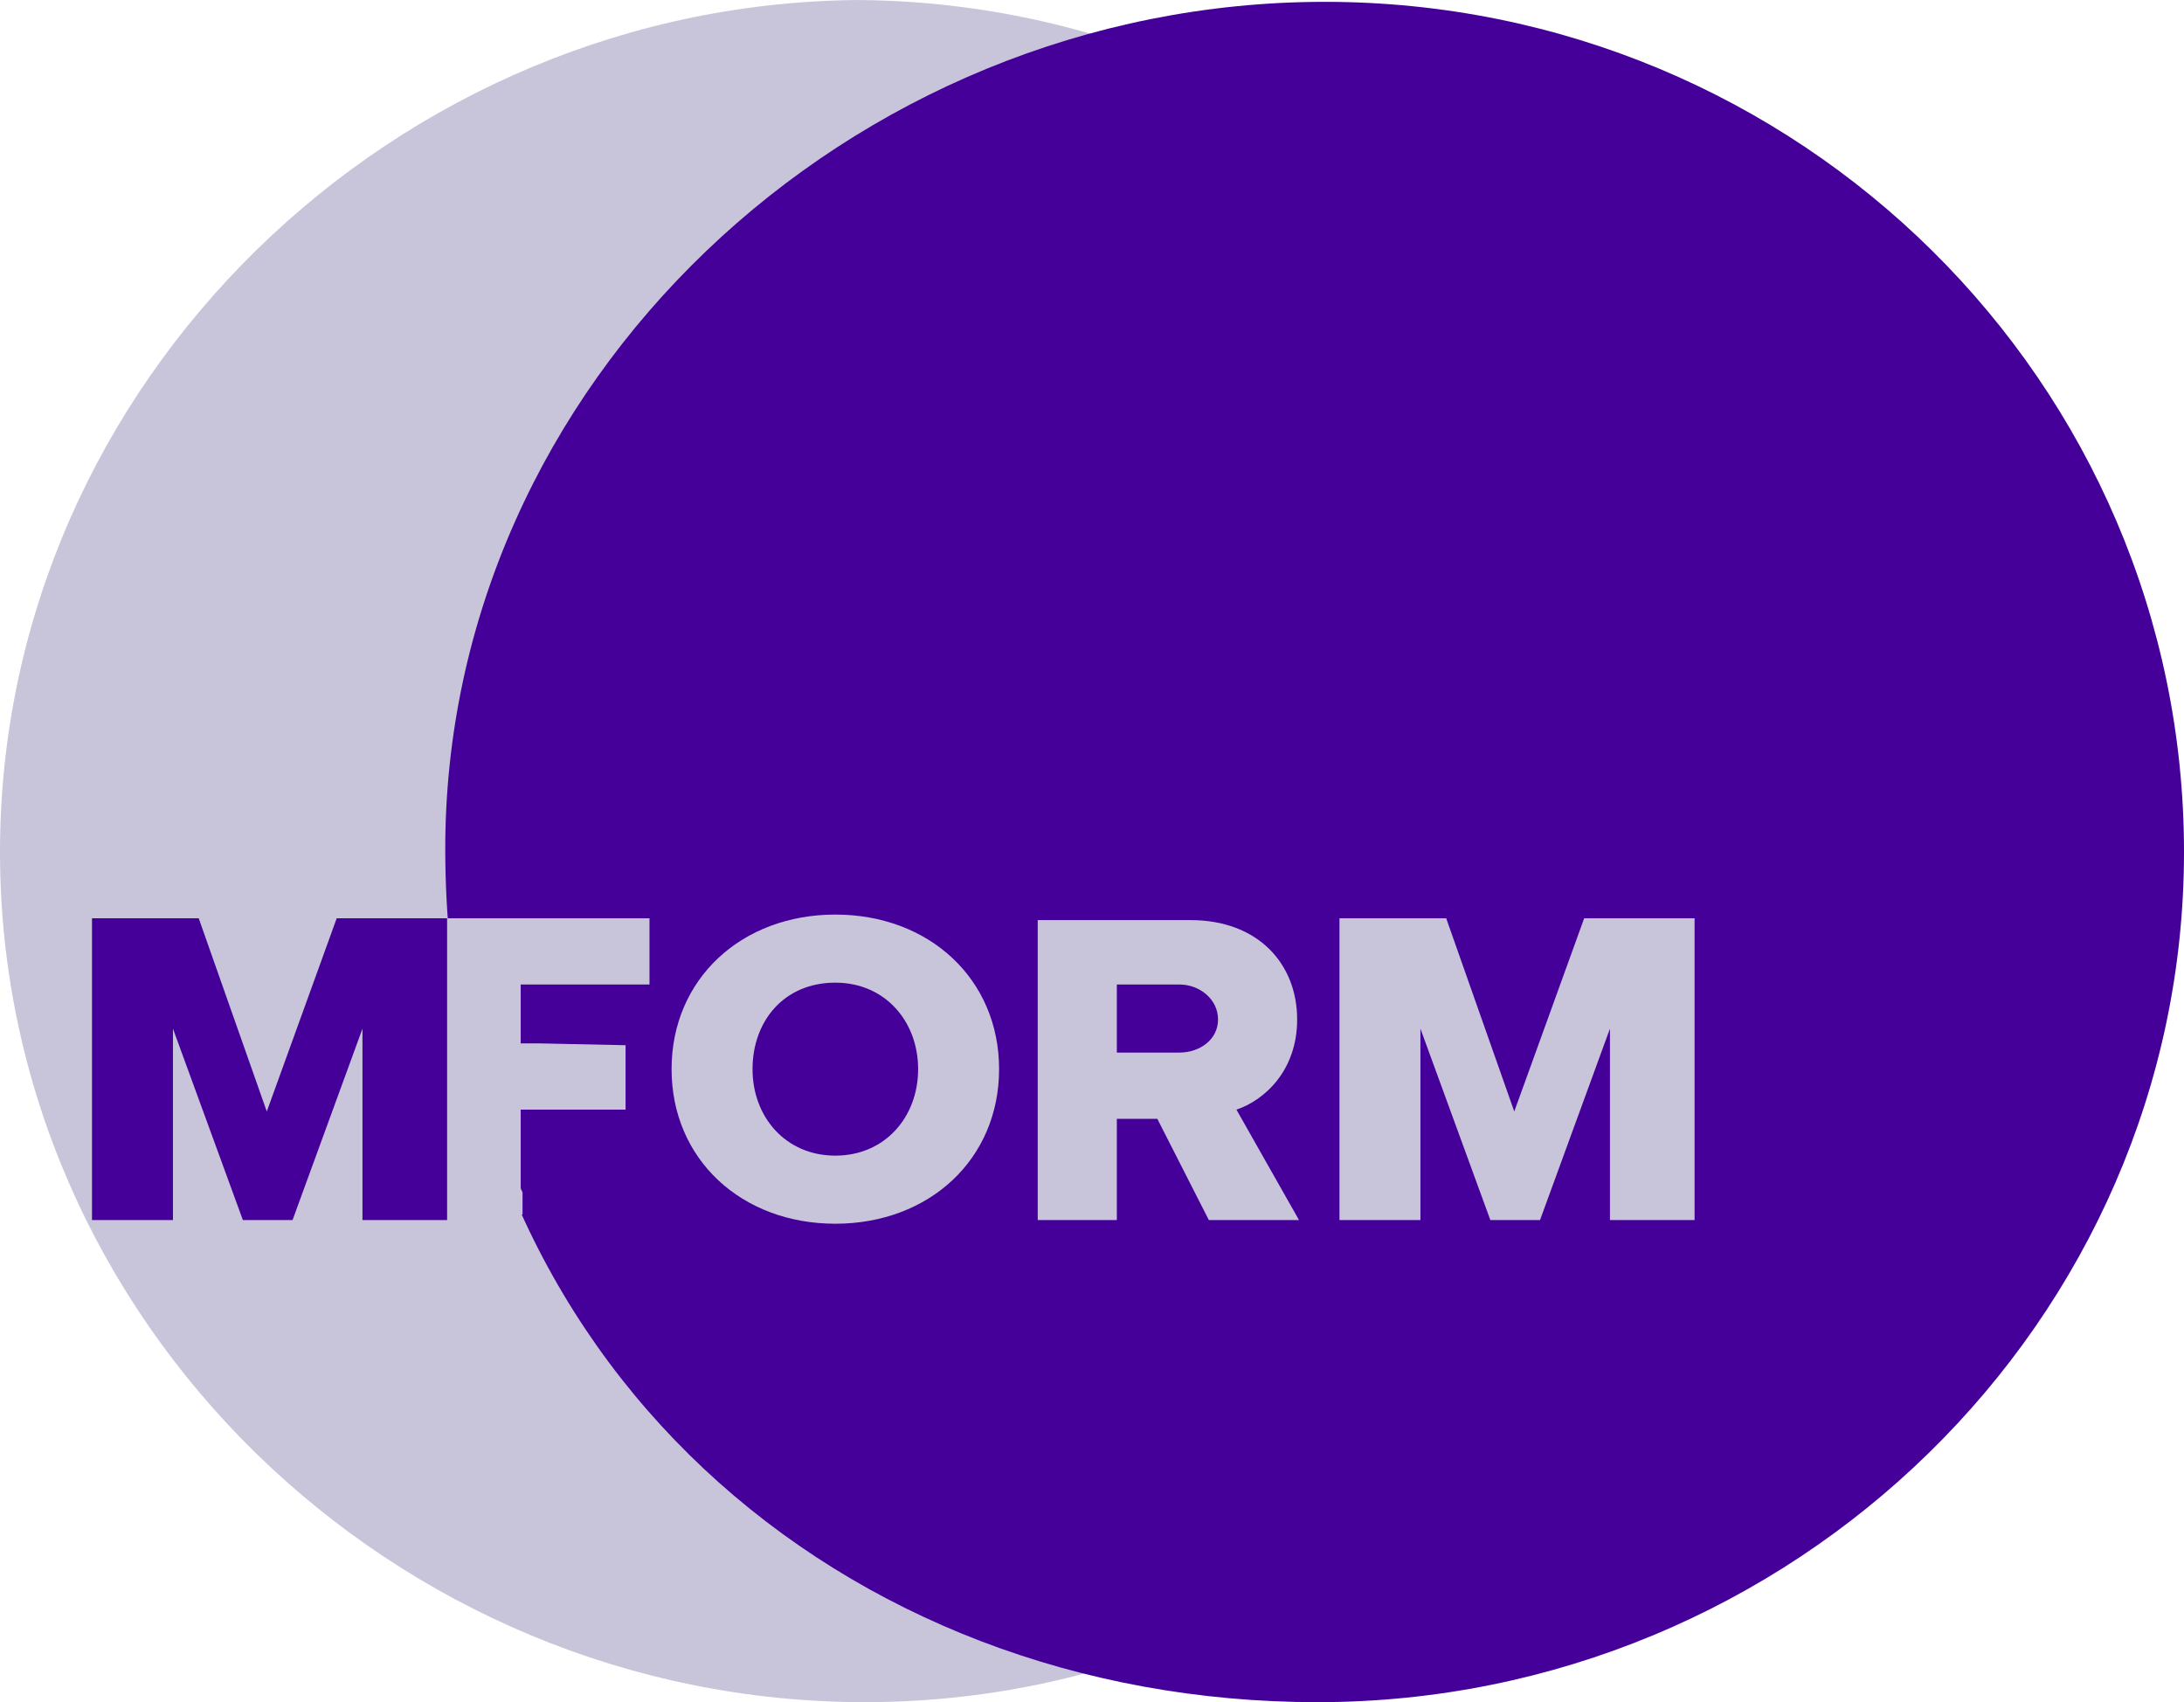
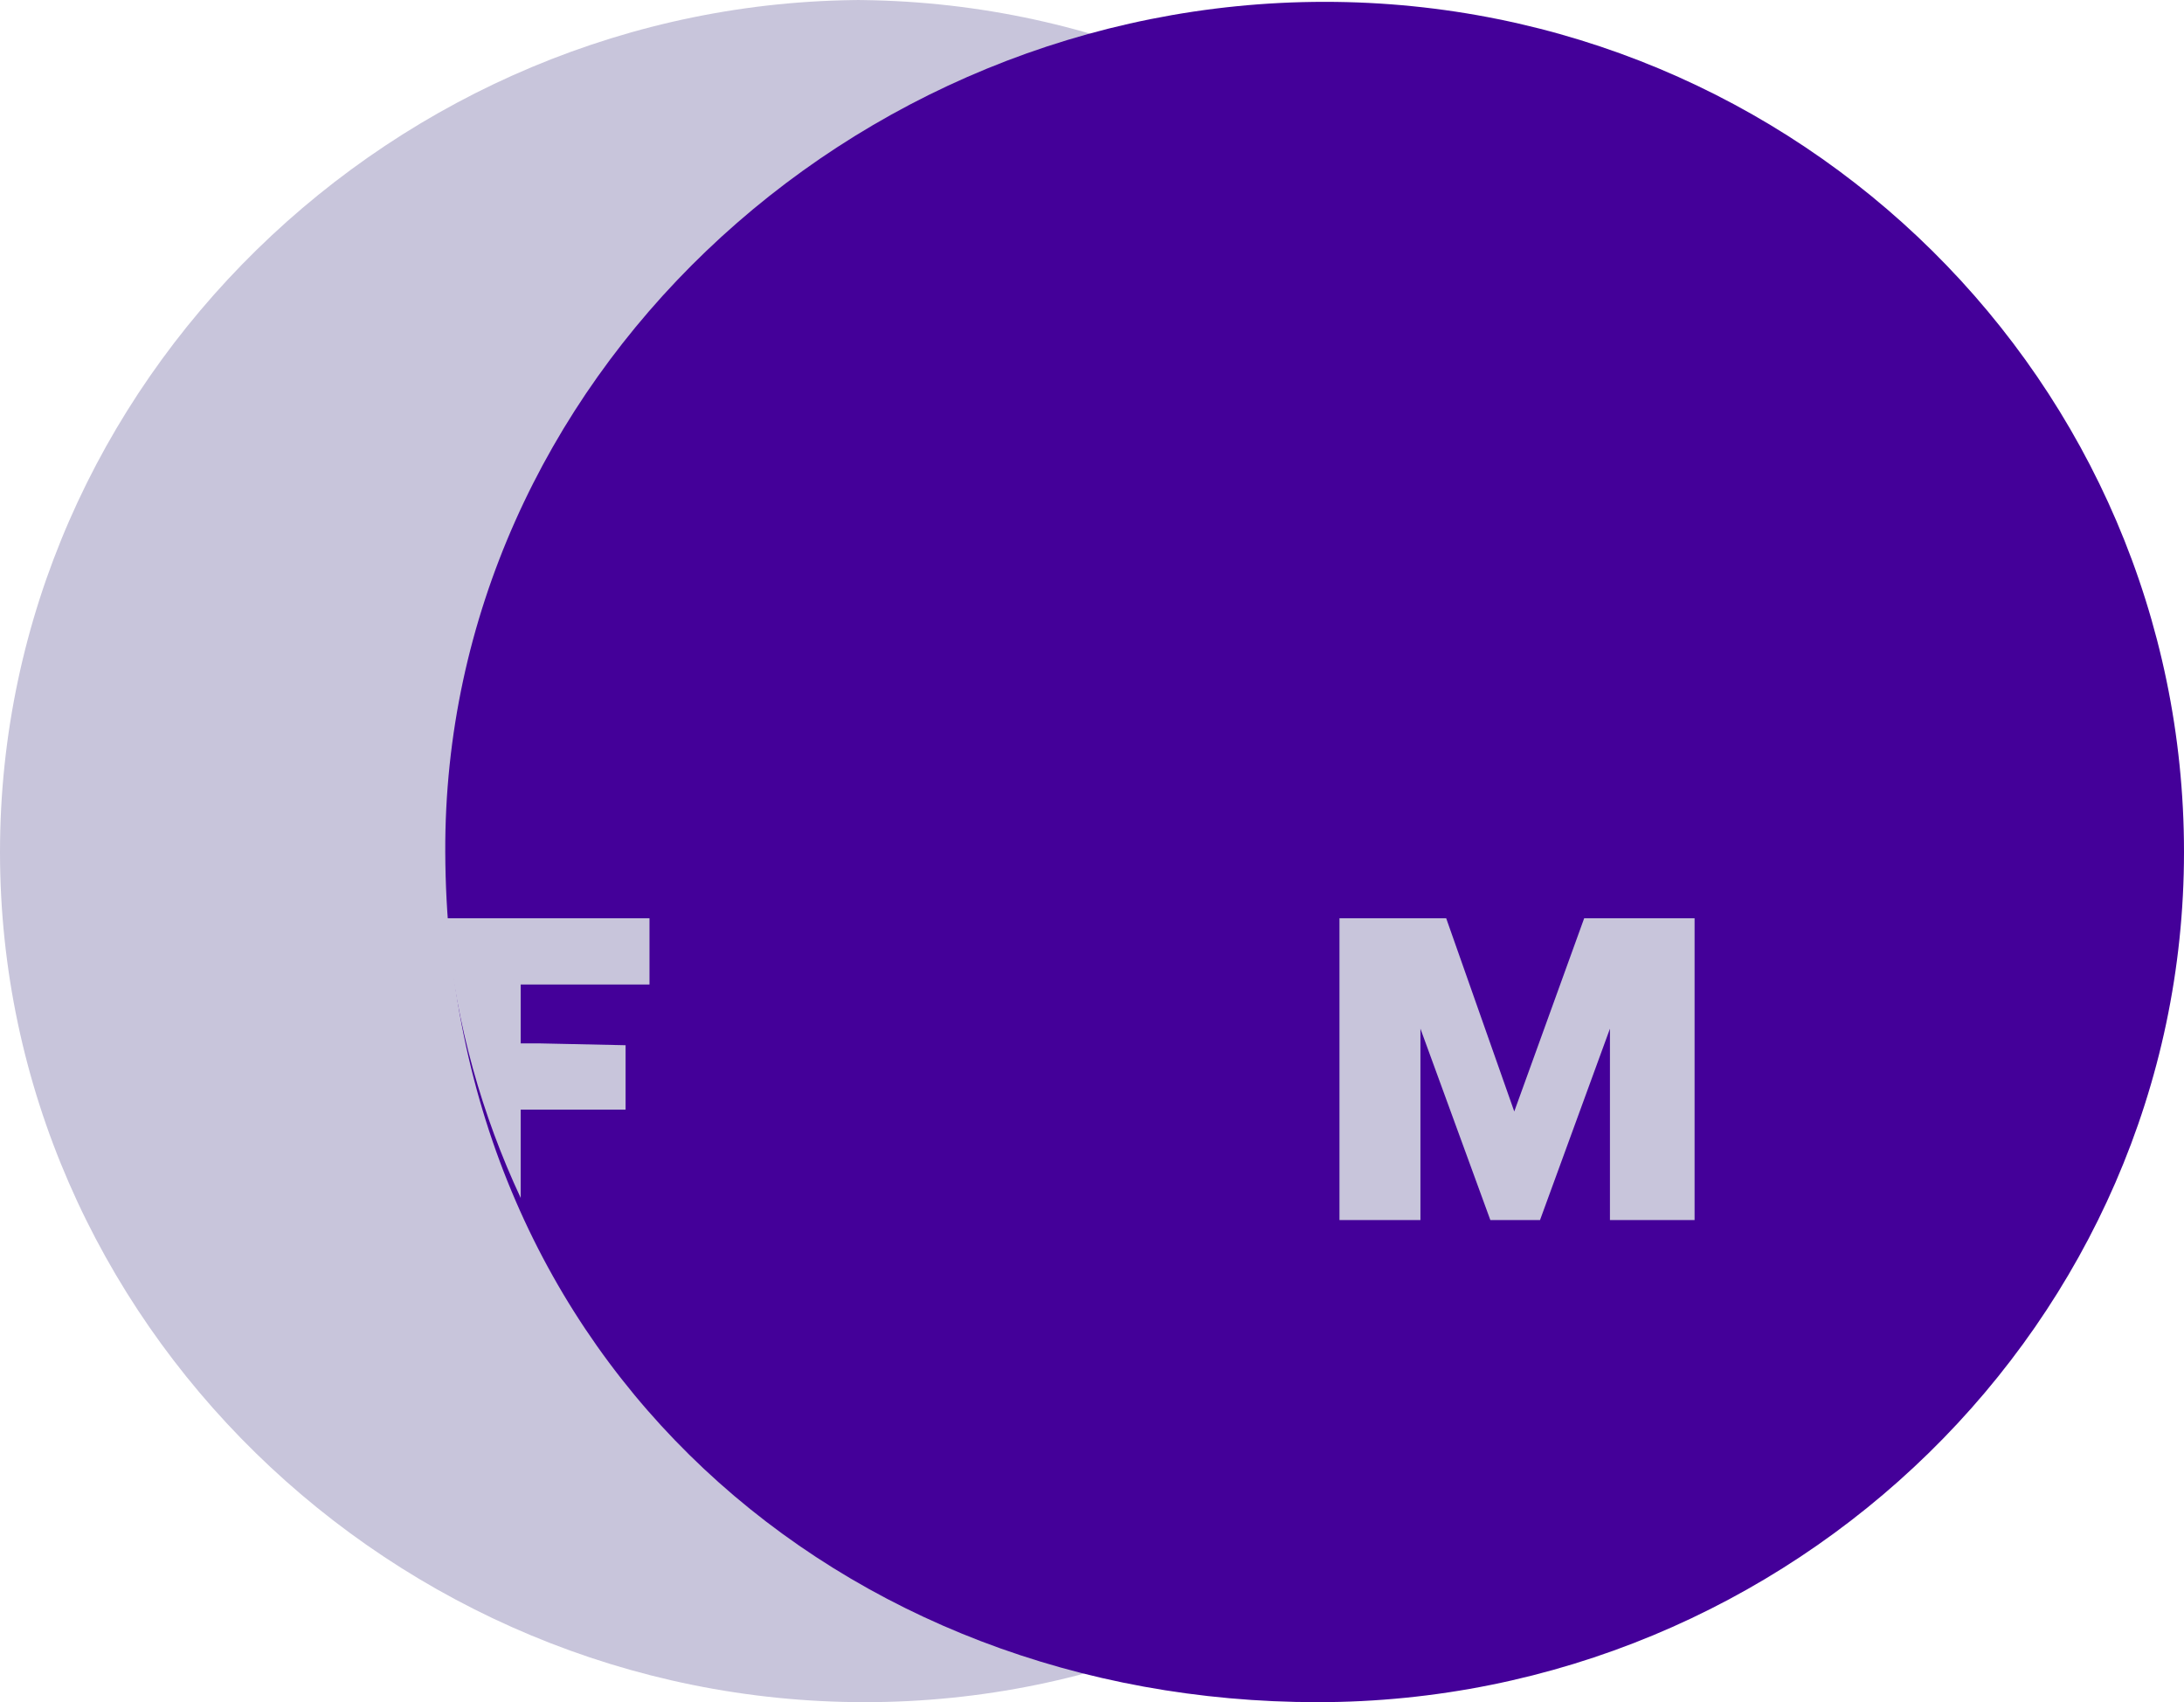
<svg xmlns="http://www.w3.org/2000/svg" id="uuid-3d24bd8b-2043-47f0-9667-5f2a694b9d2b" data-name="Ebene 1" width="118.7" height="92.5" viewBox="0 0 118.7 92.5">
  <path d="M93.3,46.2c0,25.5-20.7,46.3-46.3,46.3S0,71.8,0,46.3,21.5,0,47,0h-.7c25.6,0,46.3,20.7,46.3,46.2h.7Z" style="fill: #c8c5db;" />
  <path d="M118.7,46.3c0,25.5-21.3,46.2-47.1,46.2S24.3,74.1,24.2,46.3C24.1,20.8,46.2,.1,72,.1s46.7,20.7,46.7,46.2" style="fill: #409;" />
-   <path d="M24.4,50v16h4v-1.2c-2.1-4.5-3.5-9.5-4-14.8" style="fill: #c8c5db;" />
  <path d="M35.3,49.9h-11v.6c.5,5.2,1.9,10.1,4,14.6v-4.8h5.7v-3.5l-4.7-.1h-1v-3.2h7v-3.6h0Z" style="fill: #c8c5db;" />
-   <path d="M45.4,49.7c5.1,0,8.9,3.5,8.9,8.4s-3.8,8.4-8.9,8.4-8.9-3.5-8.9-8.4,3.8-8.4,8.9-8.4Zm0,3.7c-2.8,0-4.5,2.1-4.5,4.7s1.8,4.7,4.5,4.7,4.5-2.1,4.5-4.7-1.8-4.7-4.5-4.7Z" style="fill: #c8c5db;" />
-   <path d="M65.7,66.3l-2.8-5.5h-2.2v5.5h-4.3v-16.3h8.3c3.7,0,5.8,2.4,5.8,5.4,0,2.8-1.8,4.4-3.3,4.9l3.4,6h-4.9Zm-1.6-12.8h-3.4v3.7h3.4c1.1,0,2.1-.7,2.1-1.8s-1-1.9-2.1-1.9Z" style="fill: #c8c5db;" />
-   <polygon points="9.4 66.3 9.4 55.9 13.2 66.3 15.9 66.3 19.7 55.9 19.7 66.3 19.7 66.3 24.3 66.3 24.3 49.9 18.3 49.9 14.5 60.4 10.8 49.9 5 49.9 5 66.3 5.5 66.3 9.4 66.3" style="fill: #409;" />
  <polygon points="77.2 66.3 77.2 55.9 81 66.3 83.7 66.3 87.5 55.9 87.5 66.3 87.5 66.3 92.1 66.3 92.1 49.9 86.1 49.9 82.3 60.4 78.6 49.9 72.8 49.9 72.8 66.3 73.3 66.3 77.2 66.3" style="fill: #c8c5db;" />
</svg>